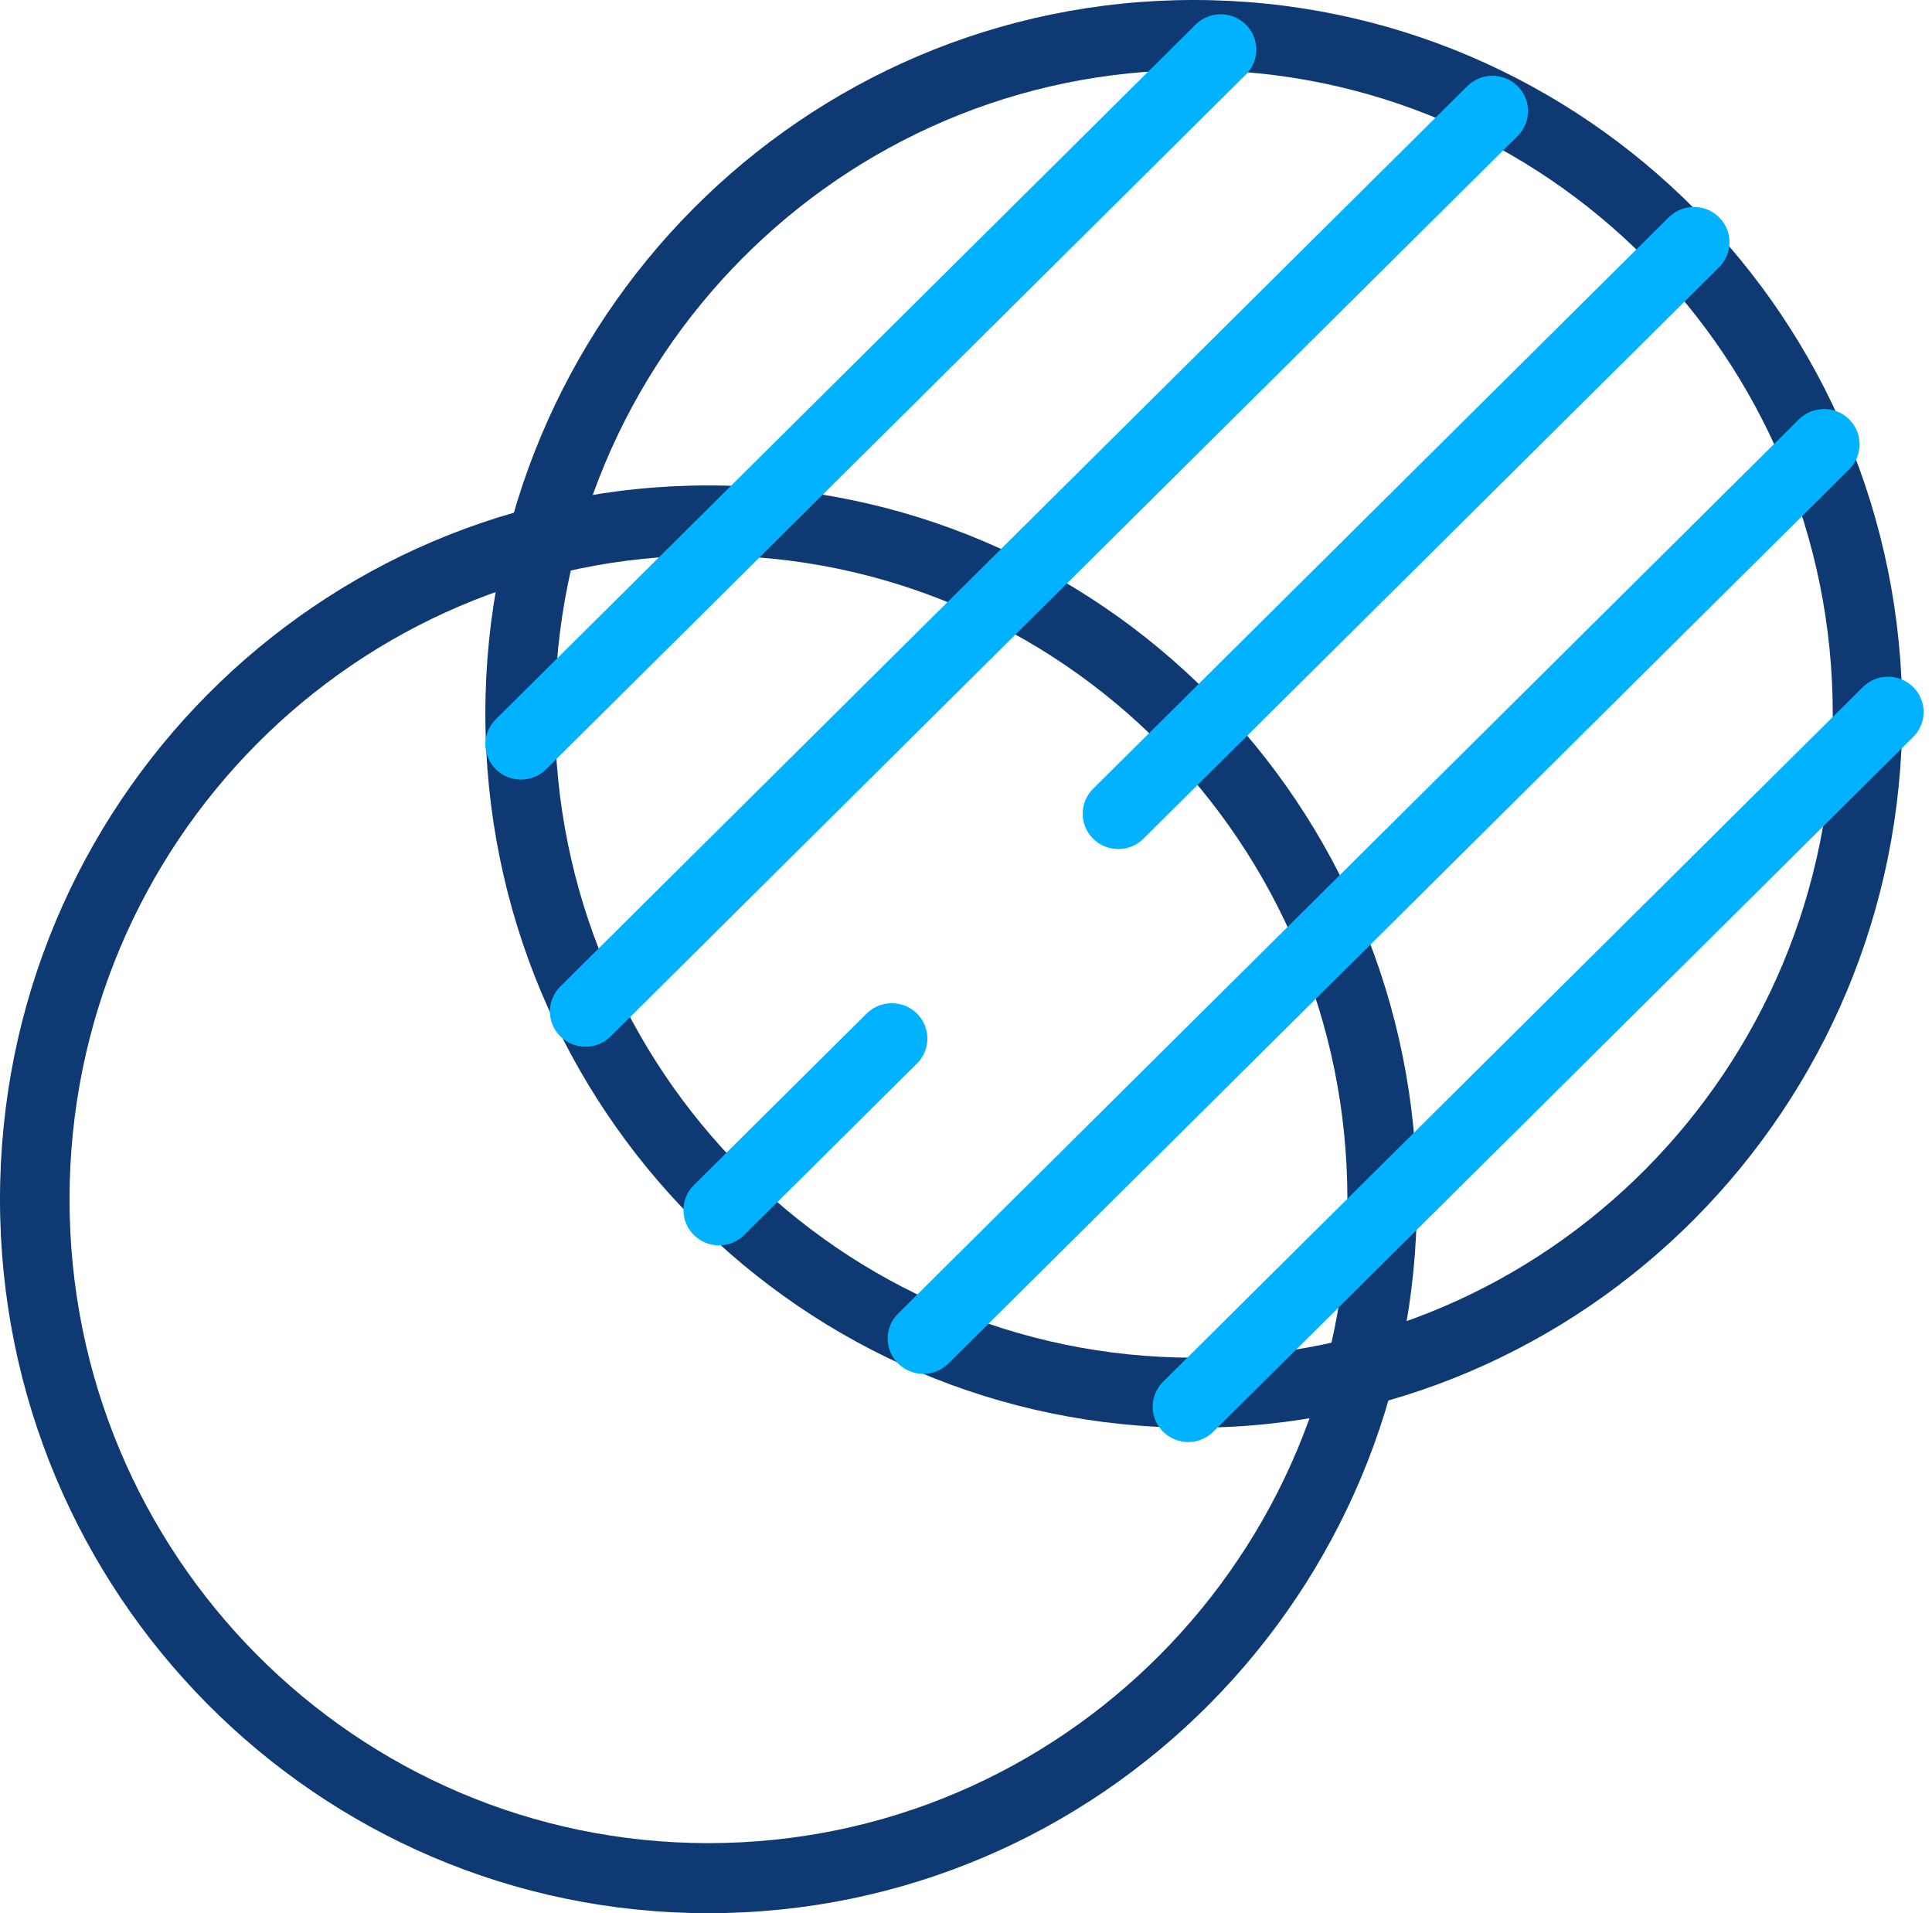
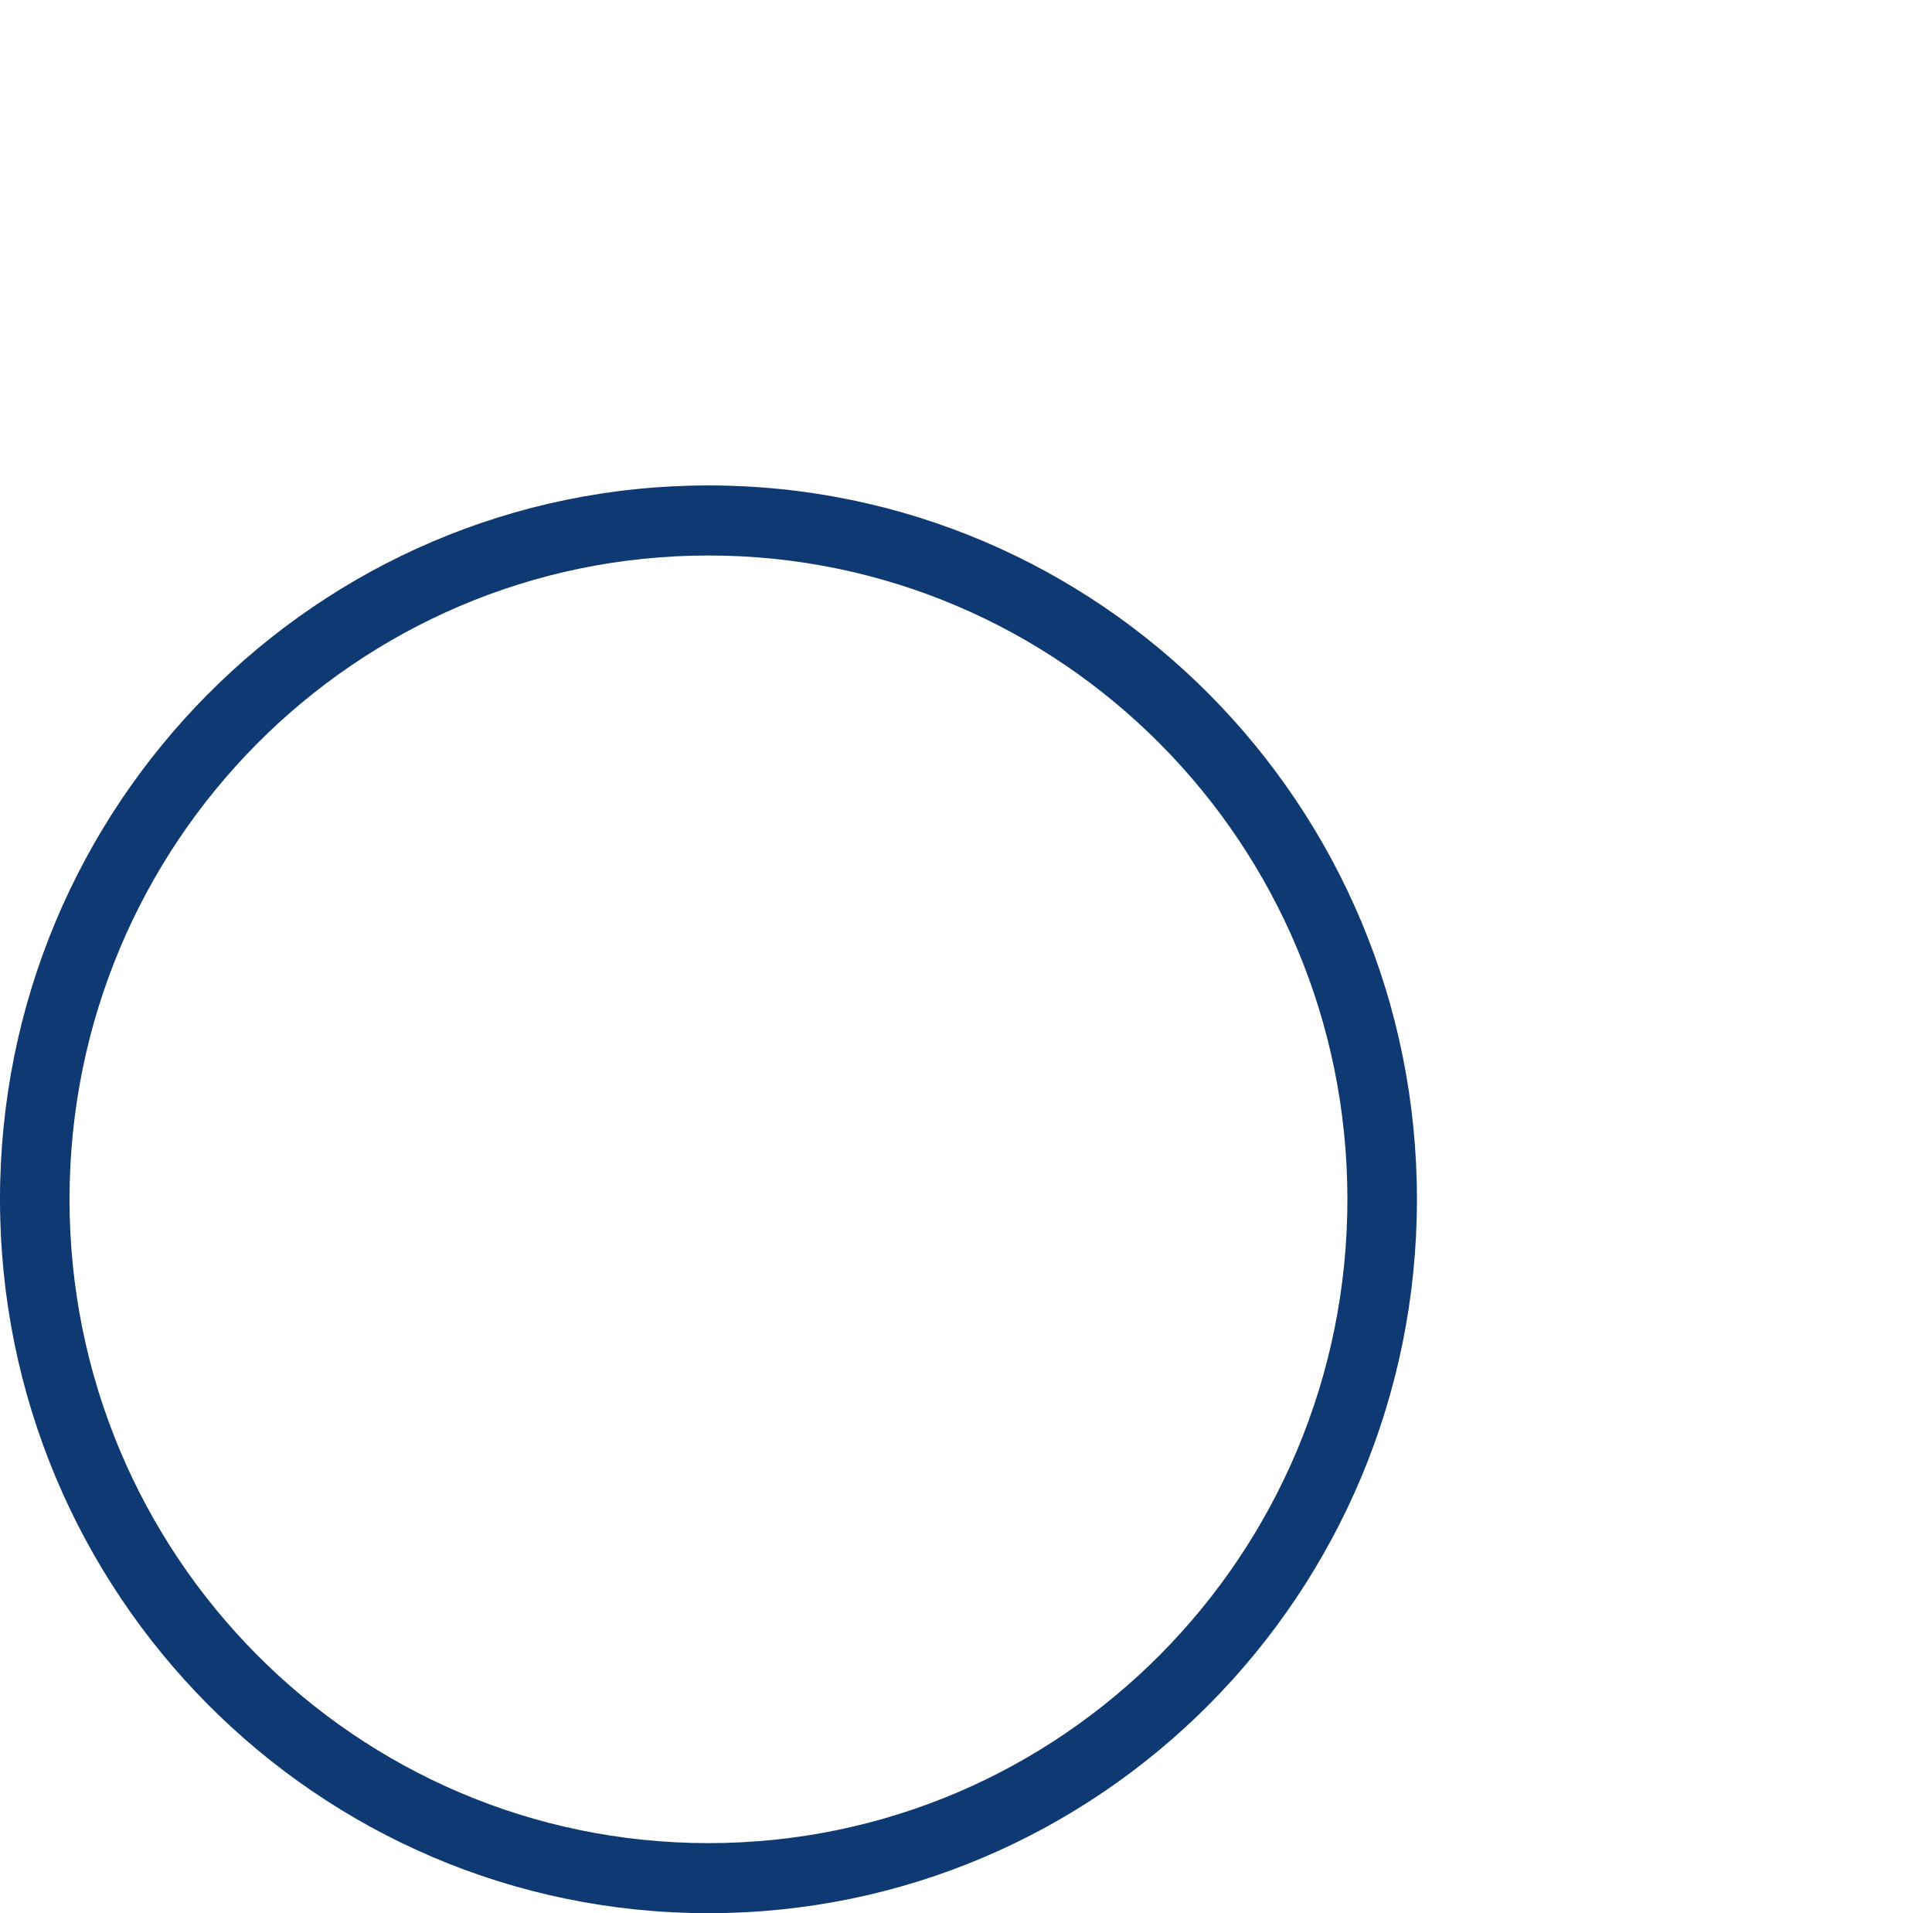
<svg xmlns="http://www.w3.org/2000/svg" width="101" height="100" viewBox="0 0 101 100" fill="none">
-   <path fill-rule="evenodd" clip-rule="evenodd" d="M62.41 3.662C43.963 3.662 29.008 18.728 29.008 37.313C29.008 55.898 43.963 70.965 62.41 70.965C80.858 70.965 95.812 55.898 95.812 37.313C95.812 18.728 80.858 3.662 62.41 3.662ZM25.373 37.313C25.373 16.706 41.955 0 62.41 0C82.865 0 99.447 16.706 99.447 37.313C99.447 57.921 82.865 74.627 62.41 74.627C41.955 74.627 25.373 57.921 25.373 37.313Z" fill="#0E3972" />
  <path fill-rule="evenodd" clip-rule="evenodd" d="M37.037 29.035C18.59 29.035 3.635 44.101 3.635 62.687C3.635 81.272 18.59 96.338 37.037 96.338C55.484 96.338 70.439 81.272 70.439 62.687C70.439 44.101 55.484 29.035 37.037 29.035ZM0 62.687C0 42.079 16.582 25.373 37.037 25.373C57.492 25.373 74.074 42.079 74.074 62.687C74.074 83.294 57.492 100 37.037 100C16.582 100 0 83.294 0 62.687Z" fill="#0E3972" />
-   <path fill-rule="evenodd" clip-rule="evenodd" d="M65.131 1.287C65.858 2.008 65.858 3.176 65.131 3.897L28.548 40.208C27.822 40.928 26.644 40.928 25.918 40.208C25.192 39.487 25.192 38.318 25.918 37.597L38.328 25.279L62.501 1.287C63.227 0.566 64.405 0.566 65.131 1.287ZM79.336 4.501C80.062 5.222 80.062 6.39 79.336 7.111L31.923 54.17C31.196 54.891 30.019 54.891 29.293 54.17C28.566 53.45 28.566 52.281 29.293 51.56L47.687 33.303L76.706 4.501C77.432 3.78 78.609 3.78 79.336 4.501ZM89.869 11.358C90.595 12.079 90.595 13.248 89.869 13.969L59.776 43.838C59.049 44.559 57.872 44.559 57.145 43.838C56.419 43.117 56.419 41.948 57.145 41.227L87.239 11.358C87.965 10.637 89.143 10.637 89.869 11.358ZM96.671 21.92C97.397 22.641 97.397 23.809 96.671 24.53L49.58 71.269C48.854 71.99 47.676 71.99 46.95 71.269C46.224 70.549 46.224 69.38 46.95 68.659L94.041 21.92C94.767 21.199 95.944 21.199 96.671 21.92ZM100.016 35.911C100.743 36.632 100.743 37.801 100.016 38.522L63.433 74.832C62.707 75.553 61.529 75.553 60.803 74.832C60.077 74.111 60.077 72.943 60.803 72.222L97.386 35.911C98.112 35.191 99.29 35.191 100.016 35.911ZM47.937 52.977C48.663 53.698 48.663 54.867 47.937 55.588L38.903 64.554C38.177 65.275 36.999 65.275 36.273 64.554C35.547 63.833 35.547 62.664 36.273 61.944L45.307 52.977C46.033 52.257 47.211 52.257 47.937 52.977Z" fill="#00B2FF" />
</svg>